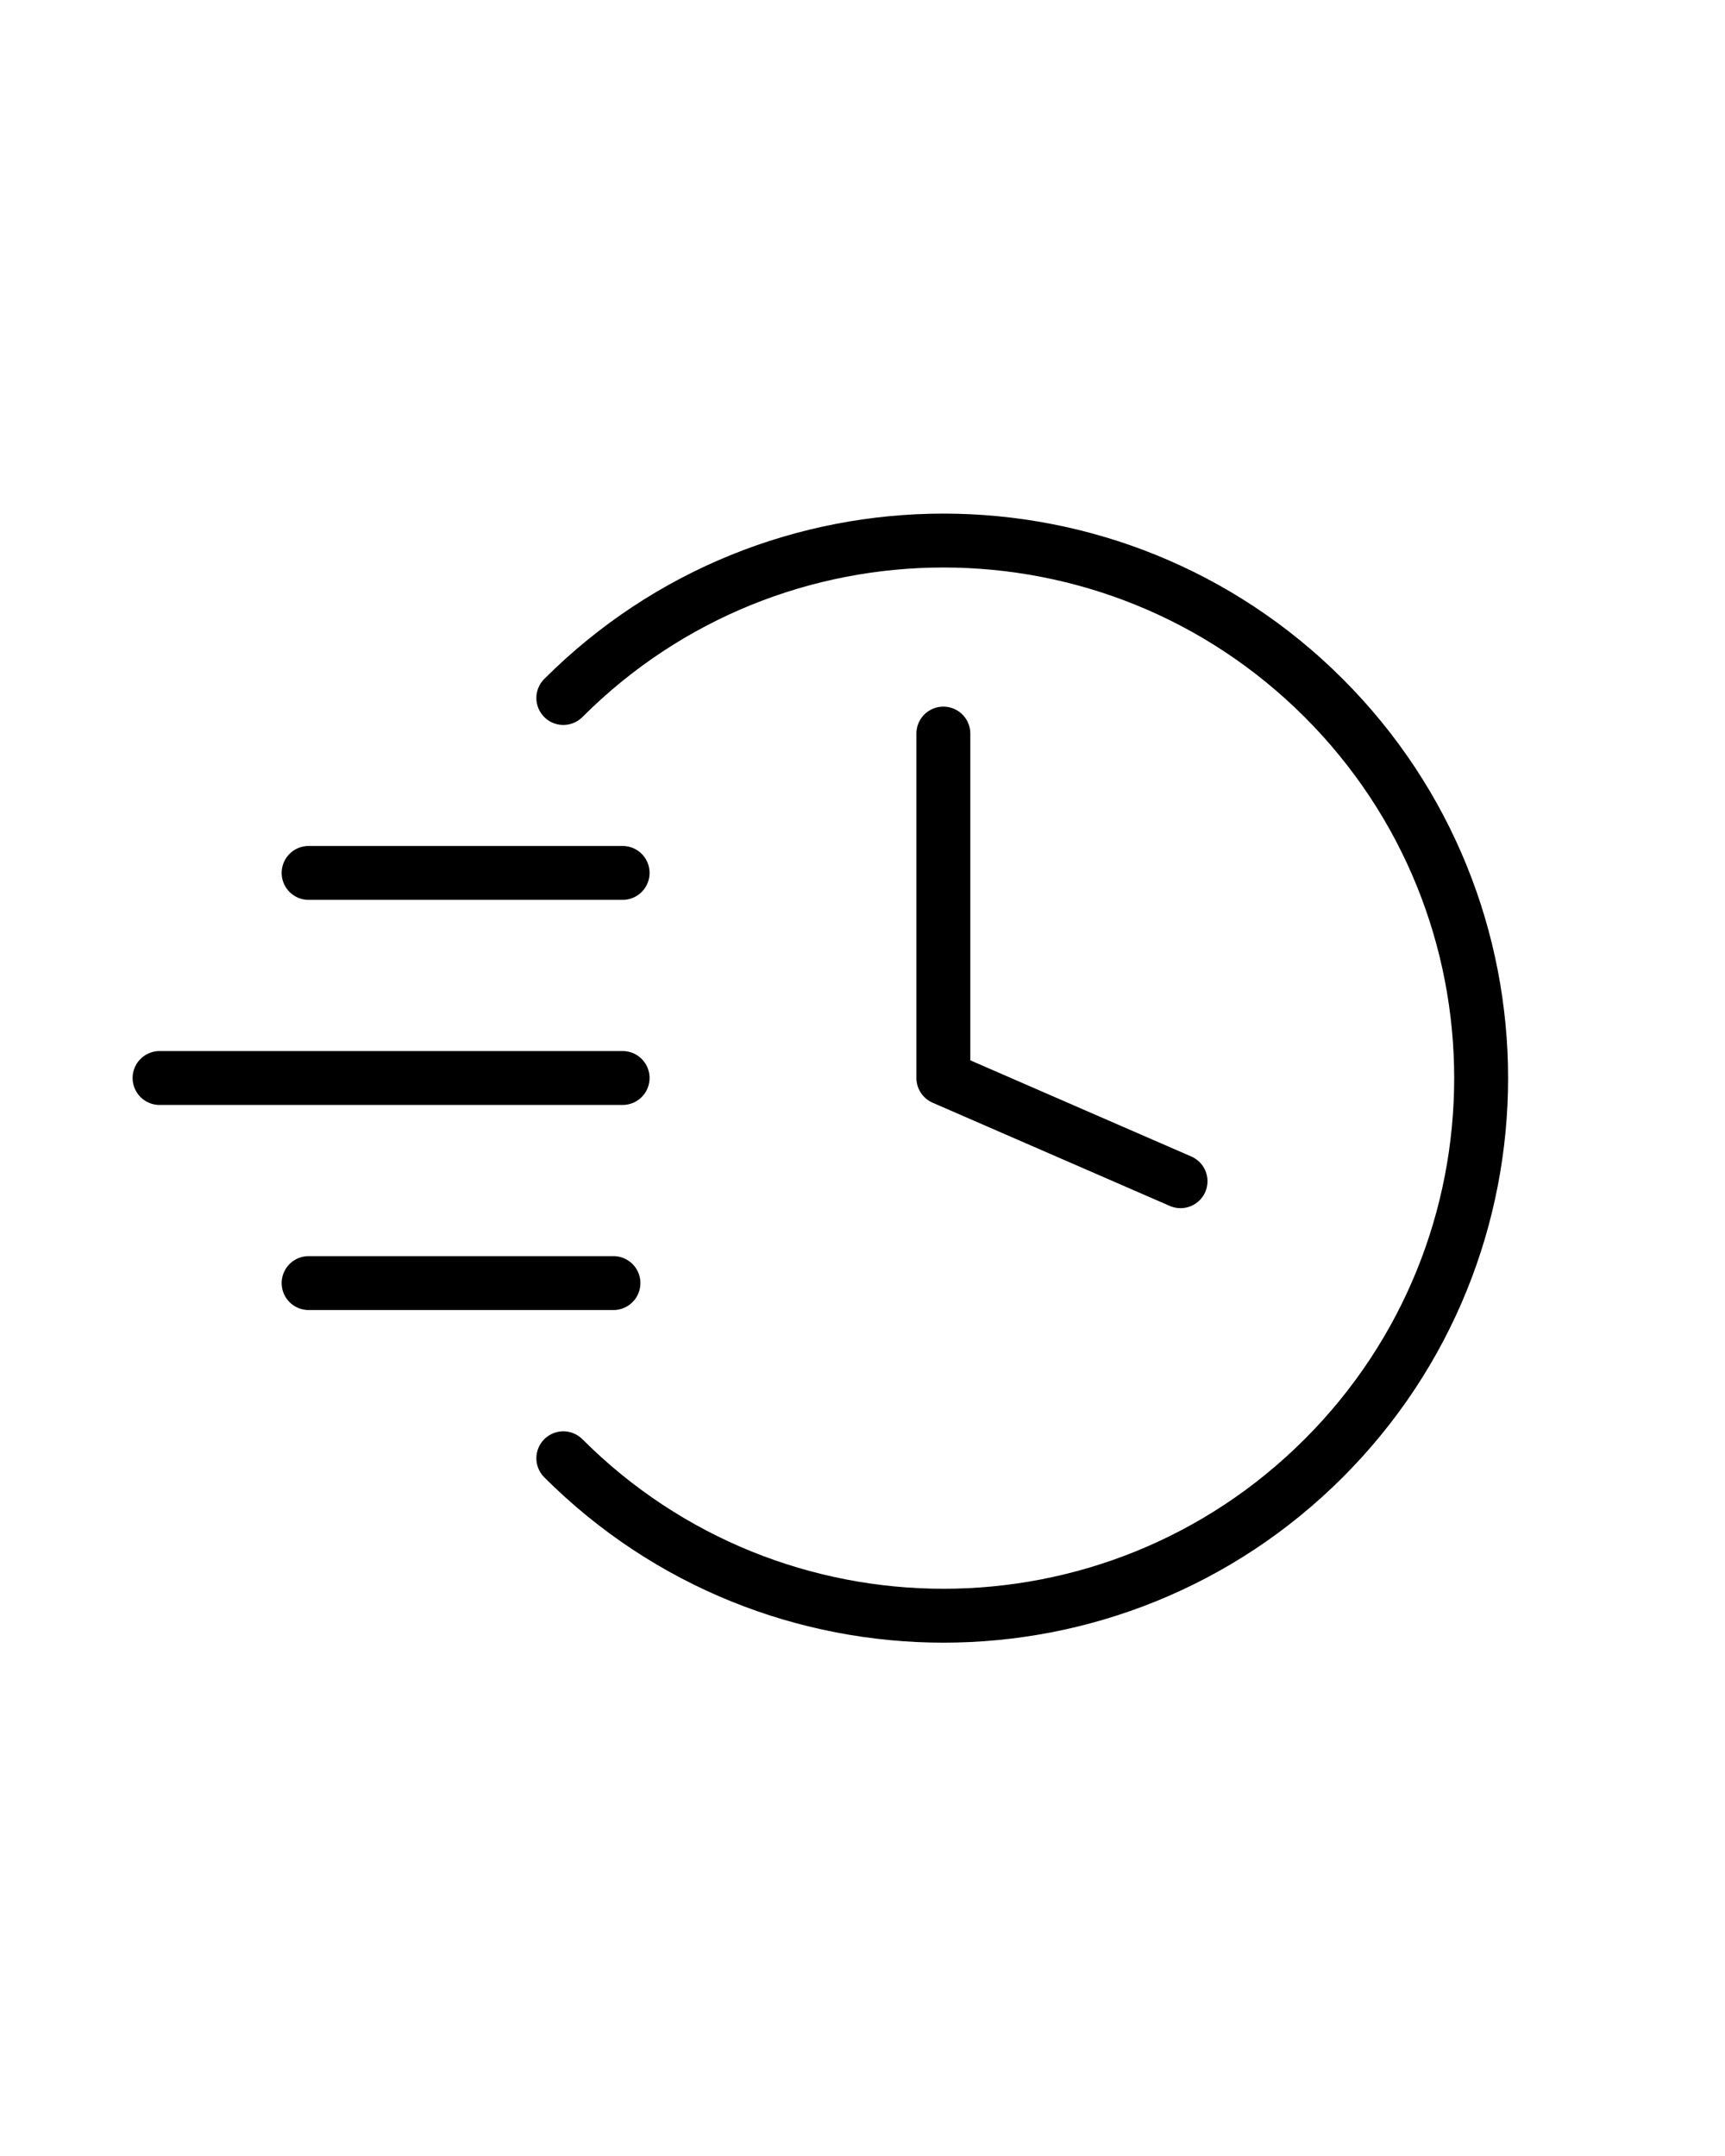
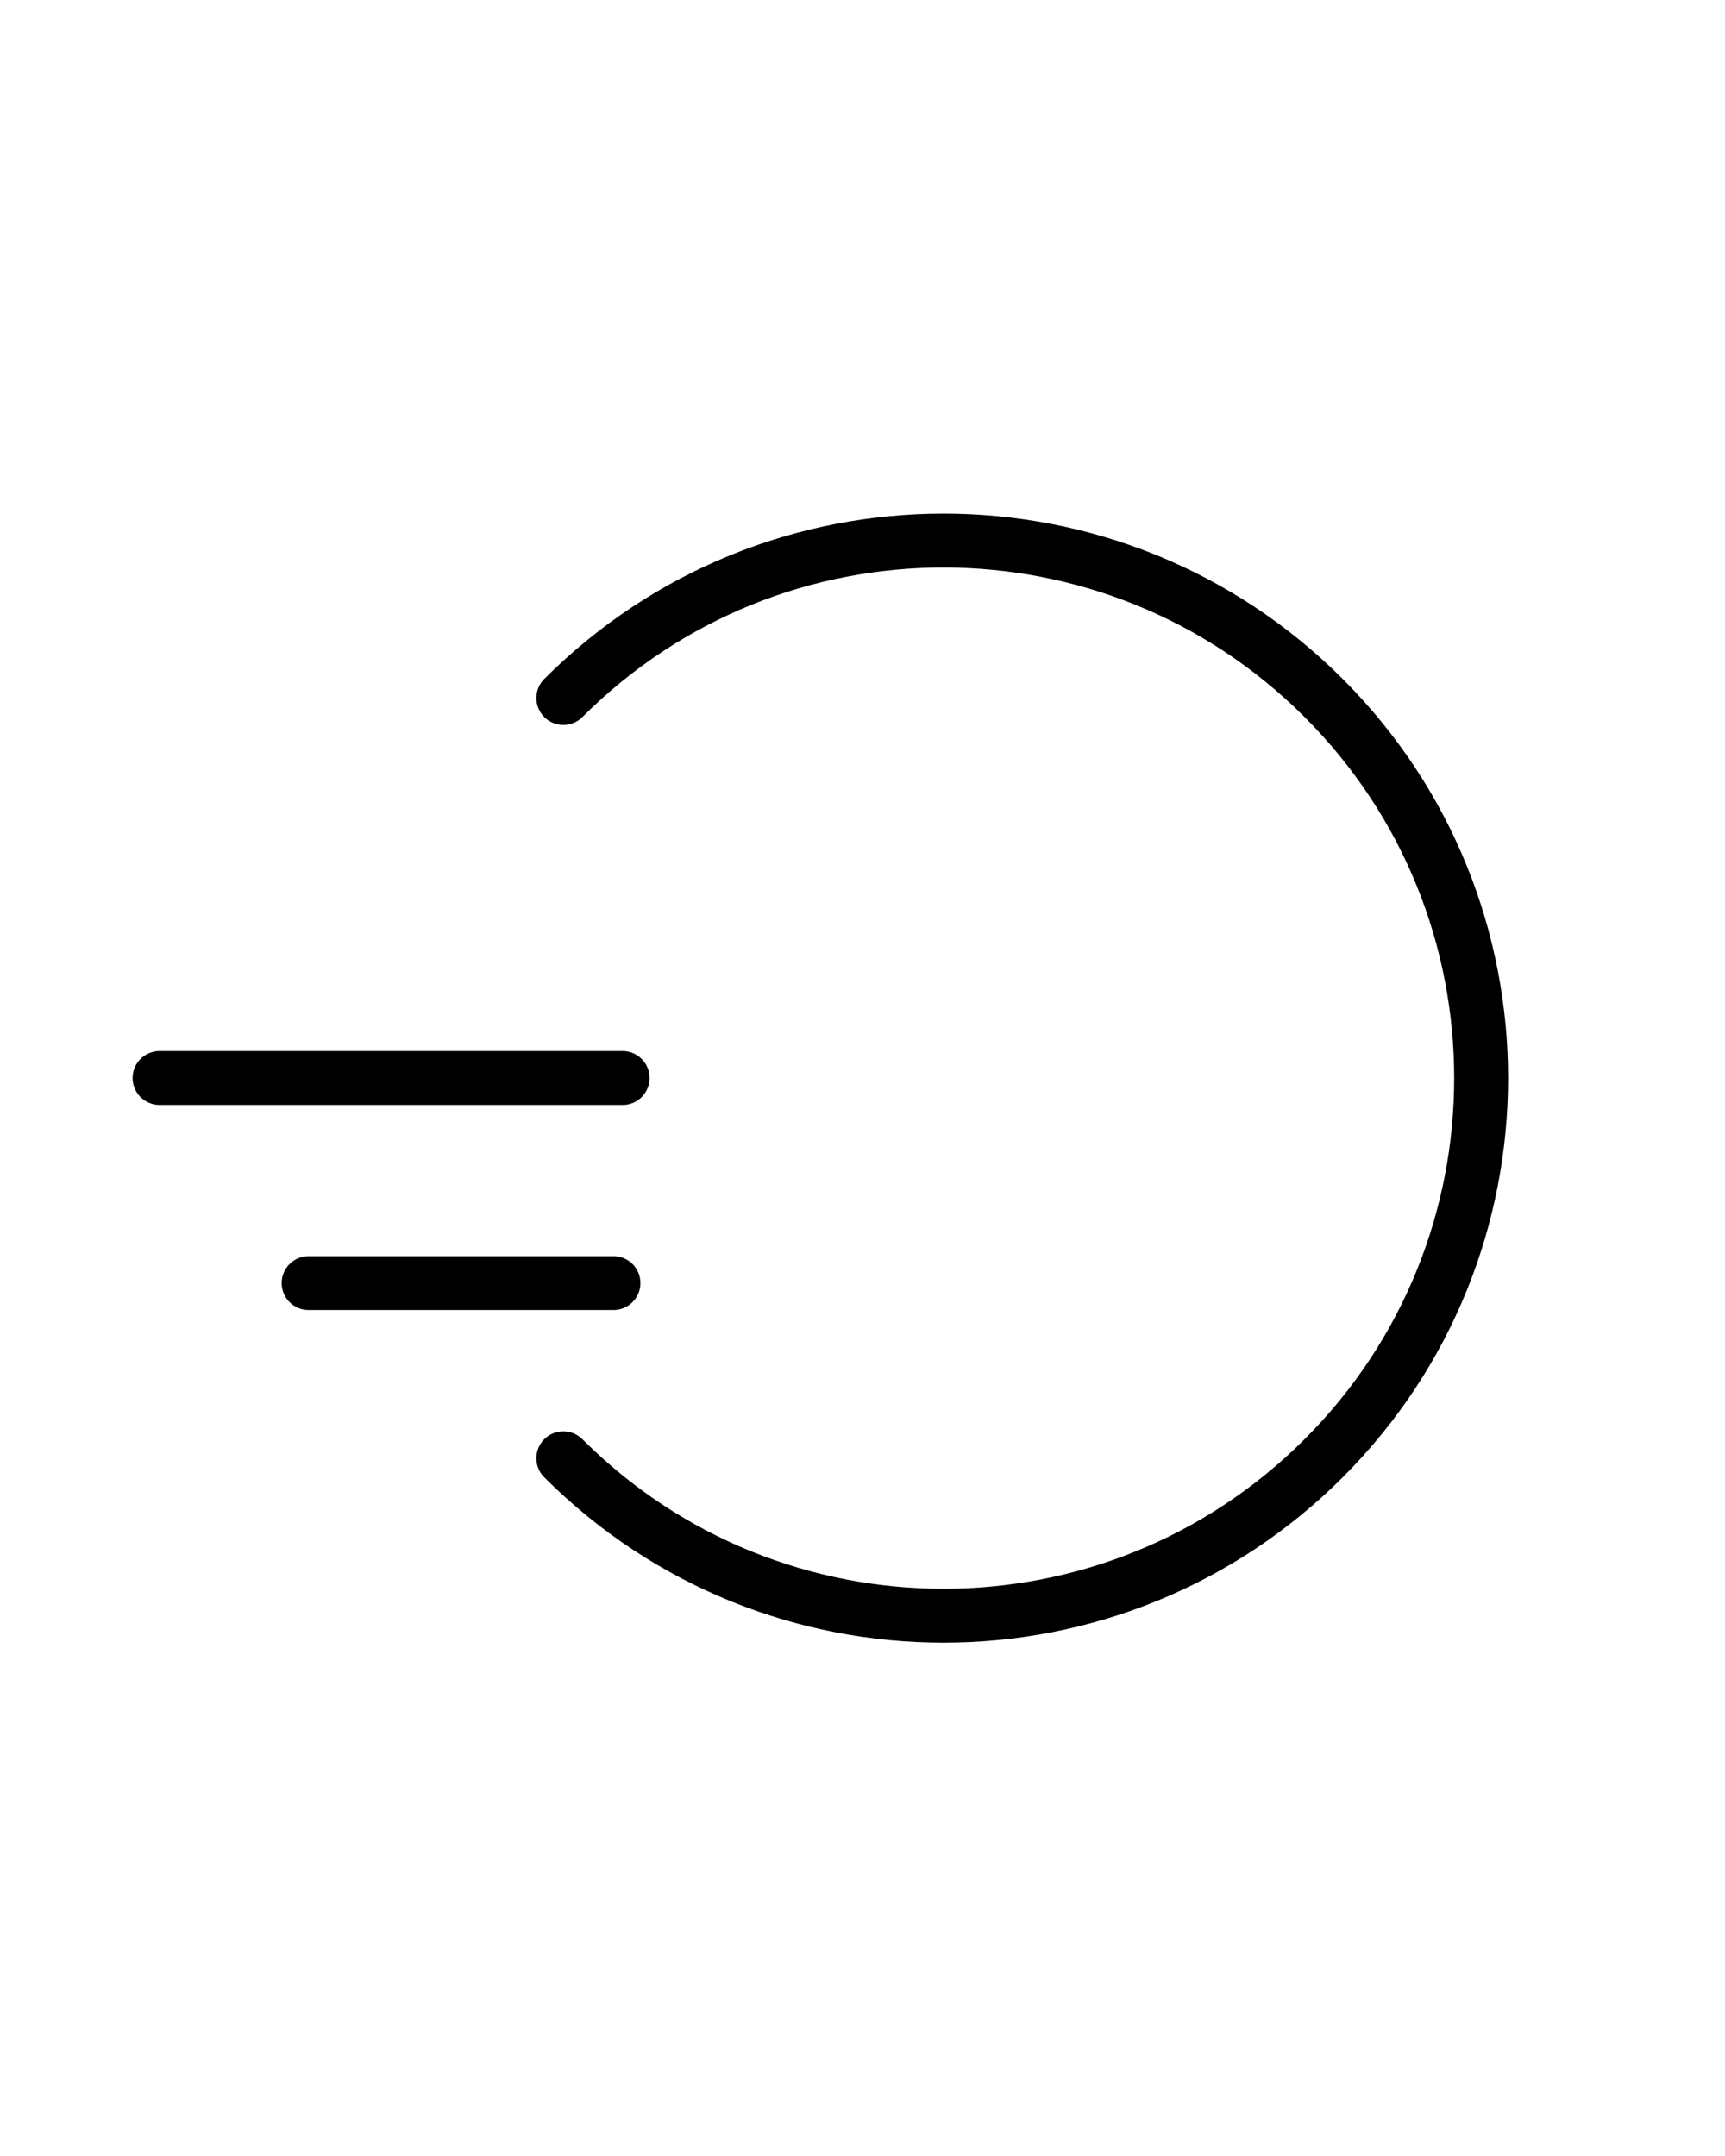
<svg xmlns="http://www.w3.org/2000/svg" version="1.1" id="Layer_1" x="0px" y="0px" viewBox="0 0 64 80" style="enable-background:new 0 0 64 80;" xml:space="preserve">
  <style type="text/css">
	.st0{fill:none;stroke:#000000;stroke-width:2;stroke-linecap:round;stroke-linejoin:round;stroke-miterlimit:10;}
</style>
  <g>
    <g>
      <g>
        <g>
-           <polyline class="st0" points="43.8,43.83 35,40 35,27.22     " />
-         </g>
+           </g>
      </g>
      <path class="st0" d="M20.9,25.9c7.79-7.79,20.42-7.79,28.21,0s7.79,20.42,0,28.21s-20.42,7.79-28.21,0" />
    </g>
    <g>
      <line class="st0" x1="11.45" y1="47.61" x2="22.76" y2="47.61" />
      <line class="st0" x1="5.92" y1="40" x2="23.1" y2="40" />
    </g>
-     <line class="st0" x1="11.45" y1="32.39" x2="23.1" y2="32.39" />
  </g>
</svg>